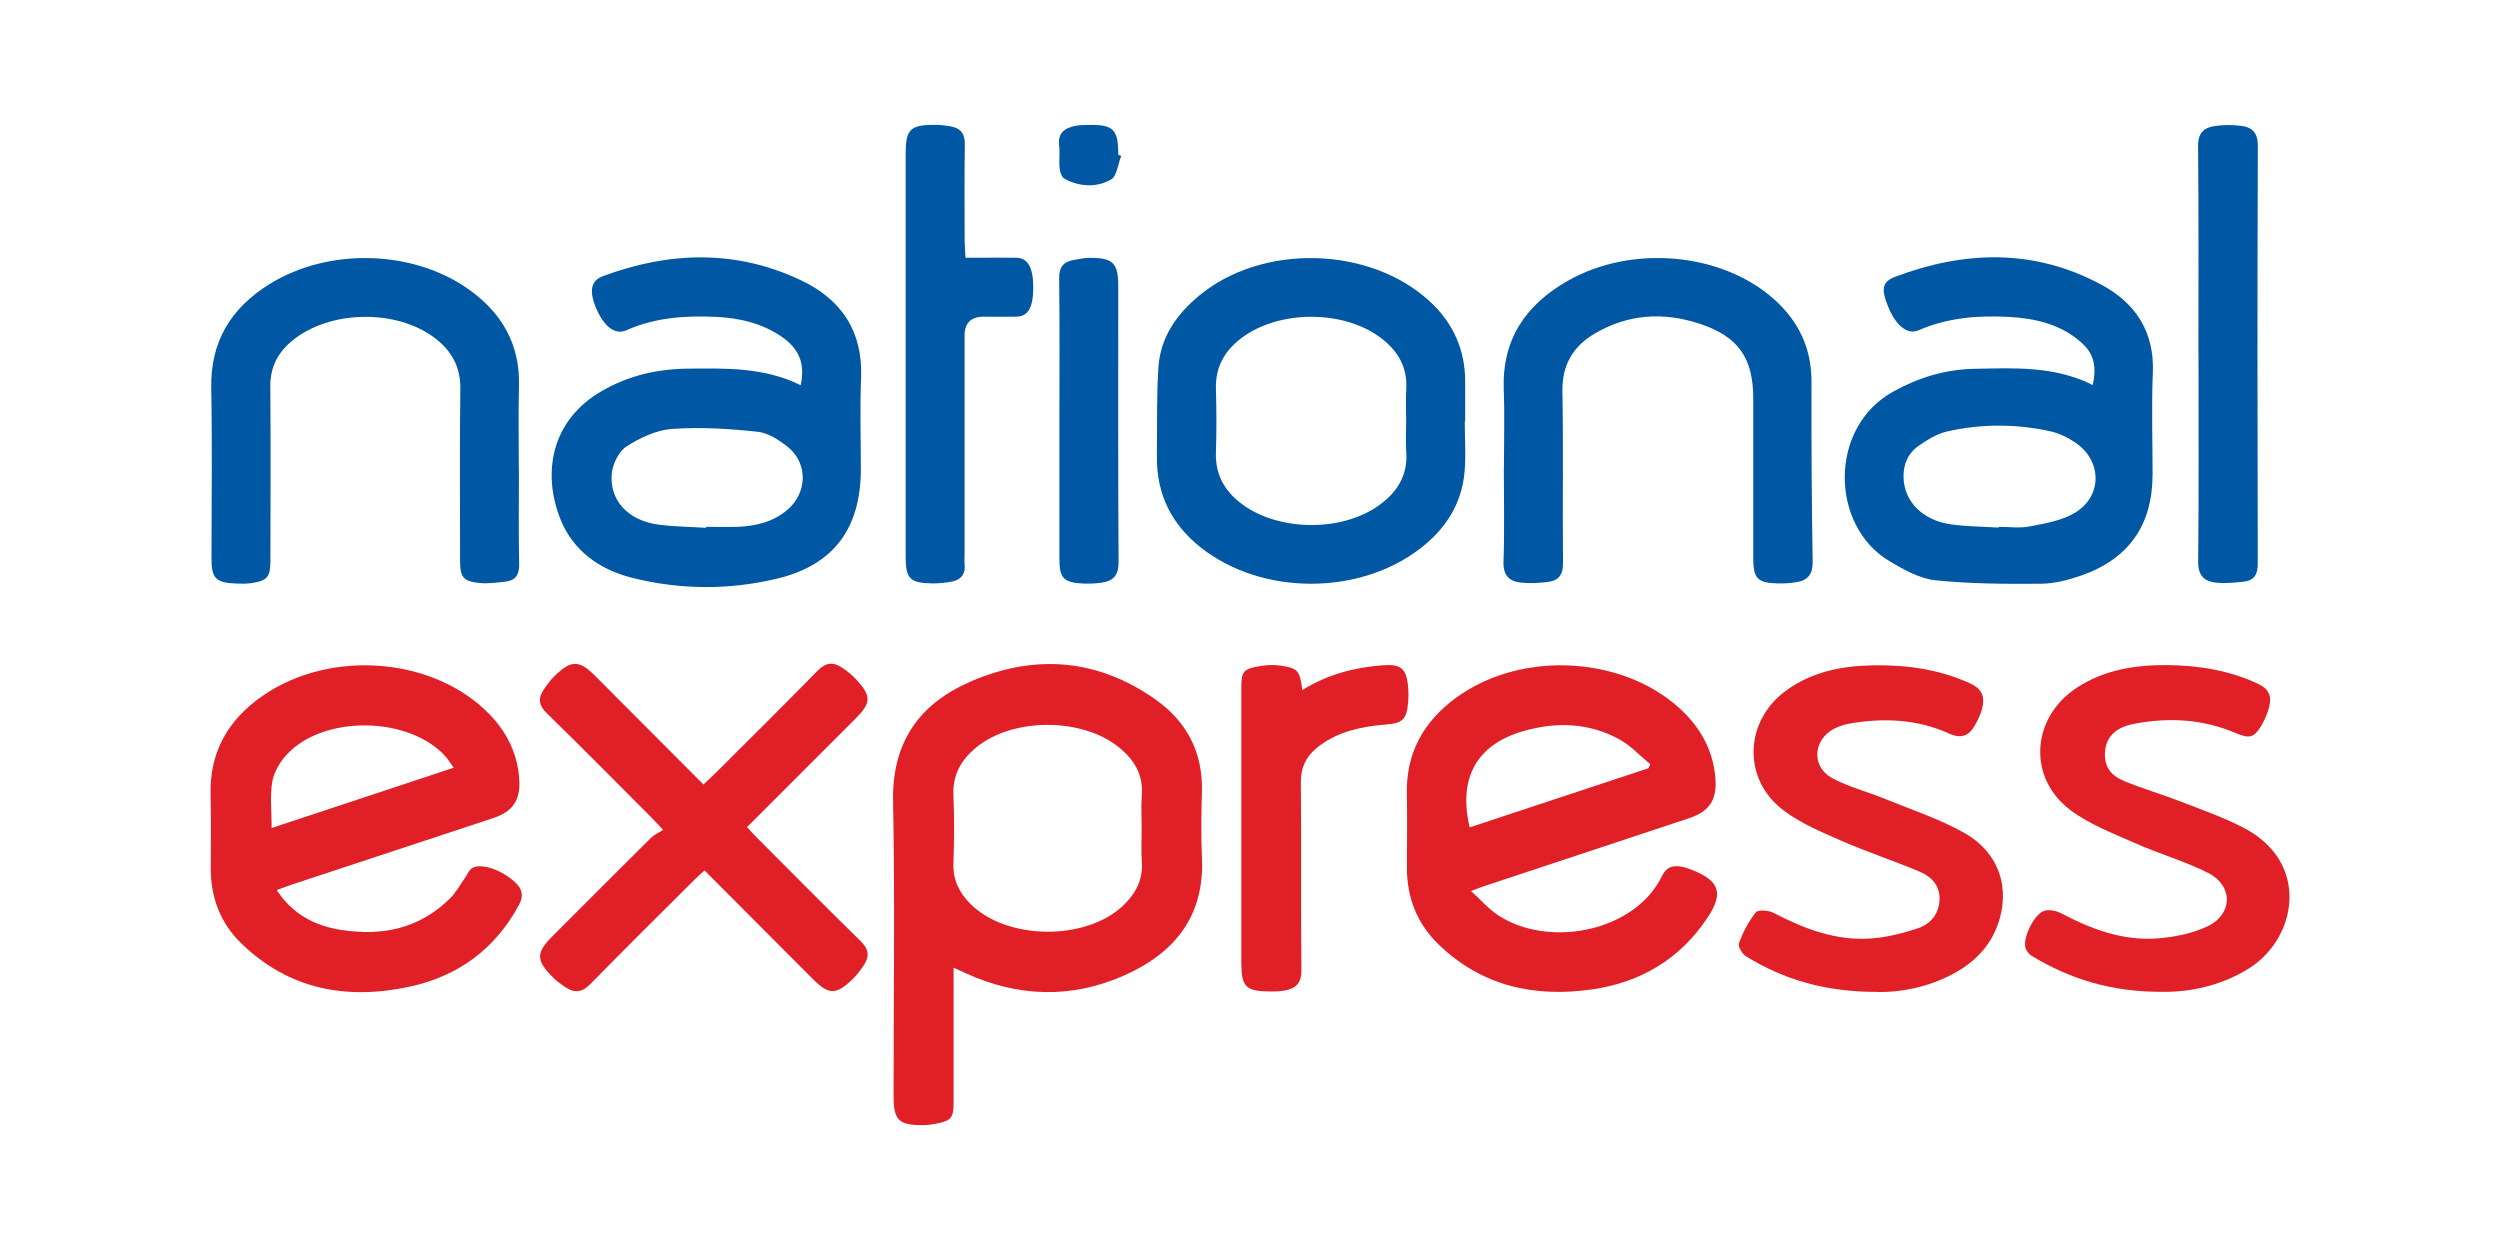
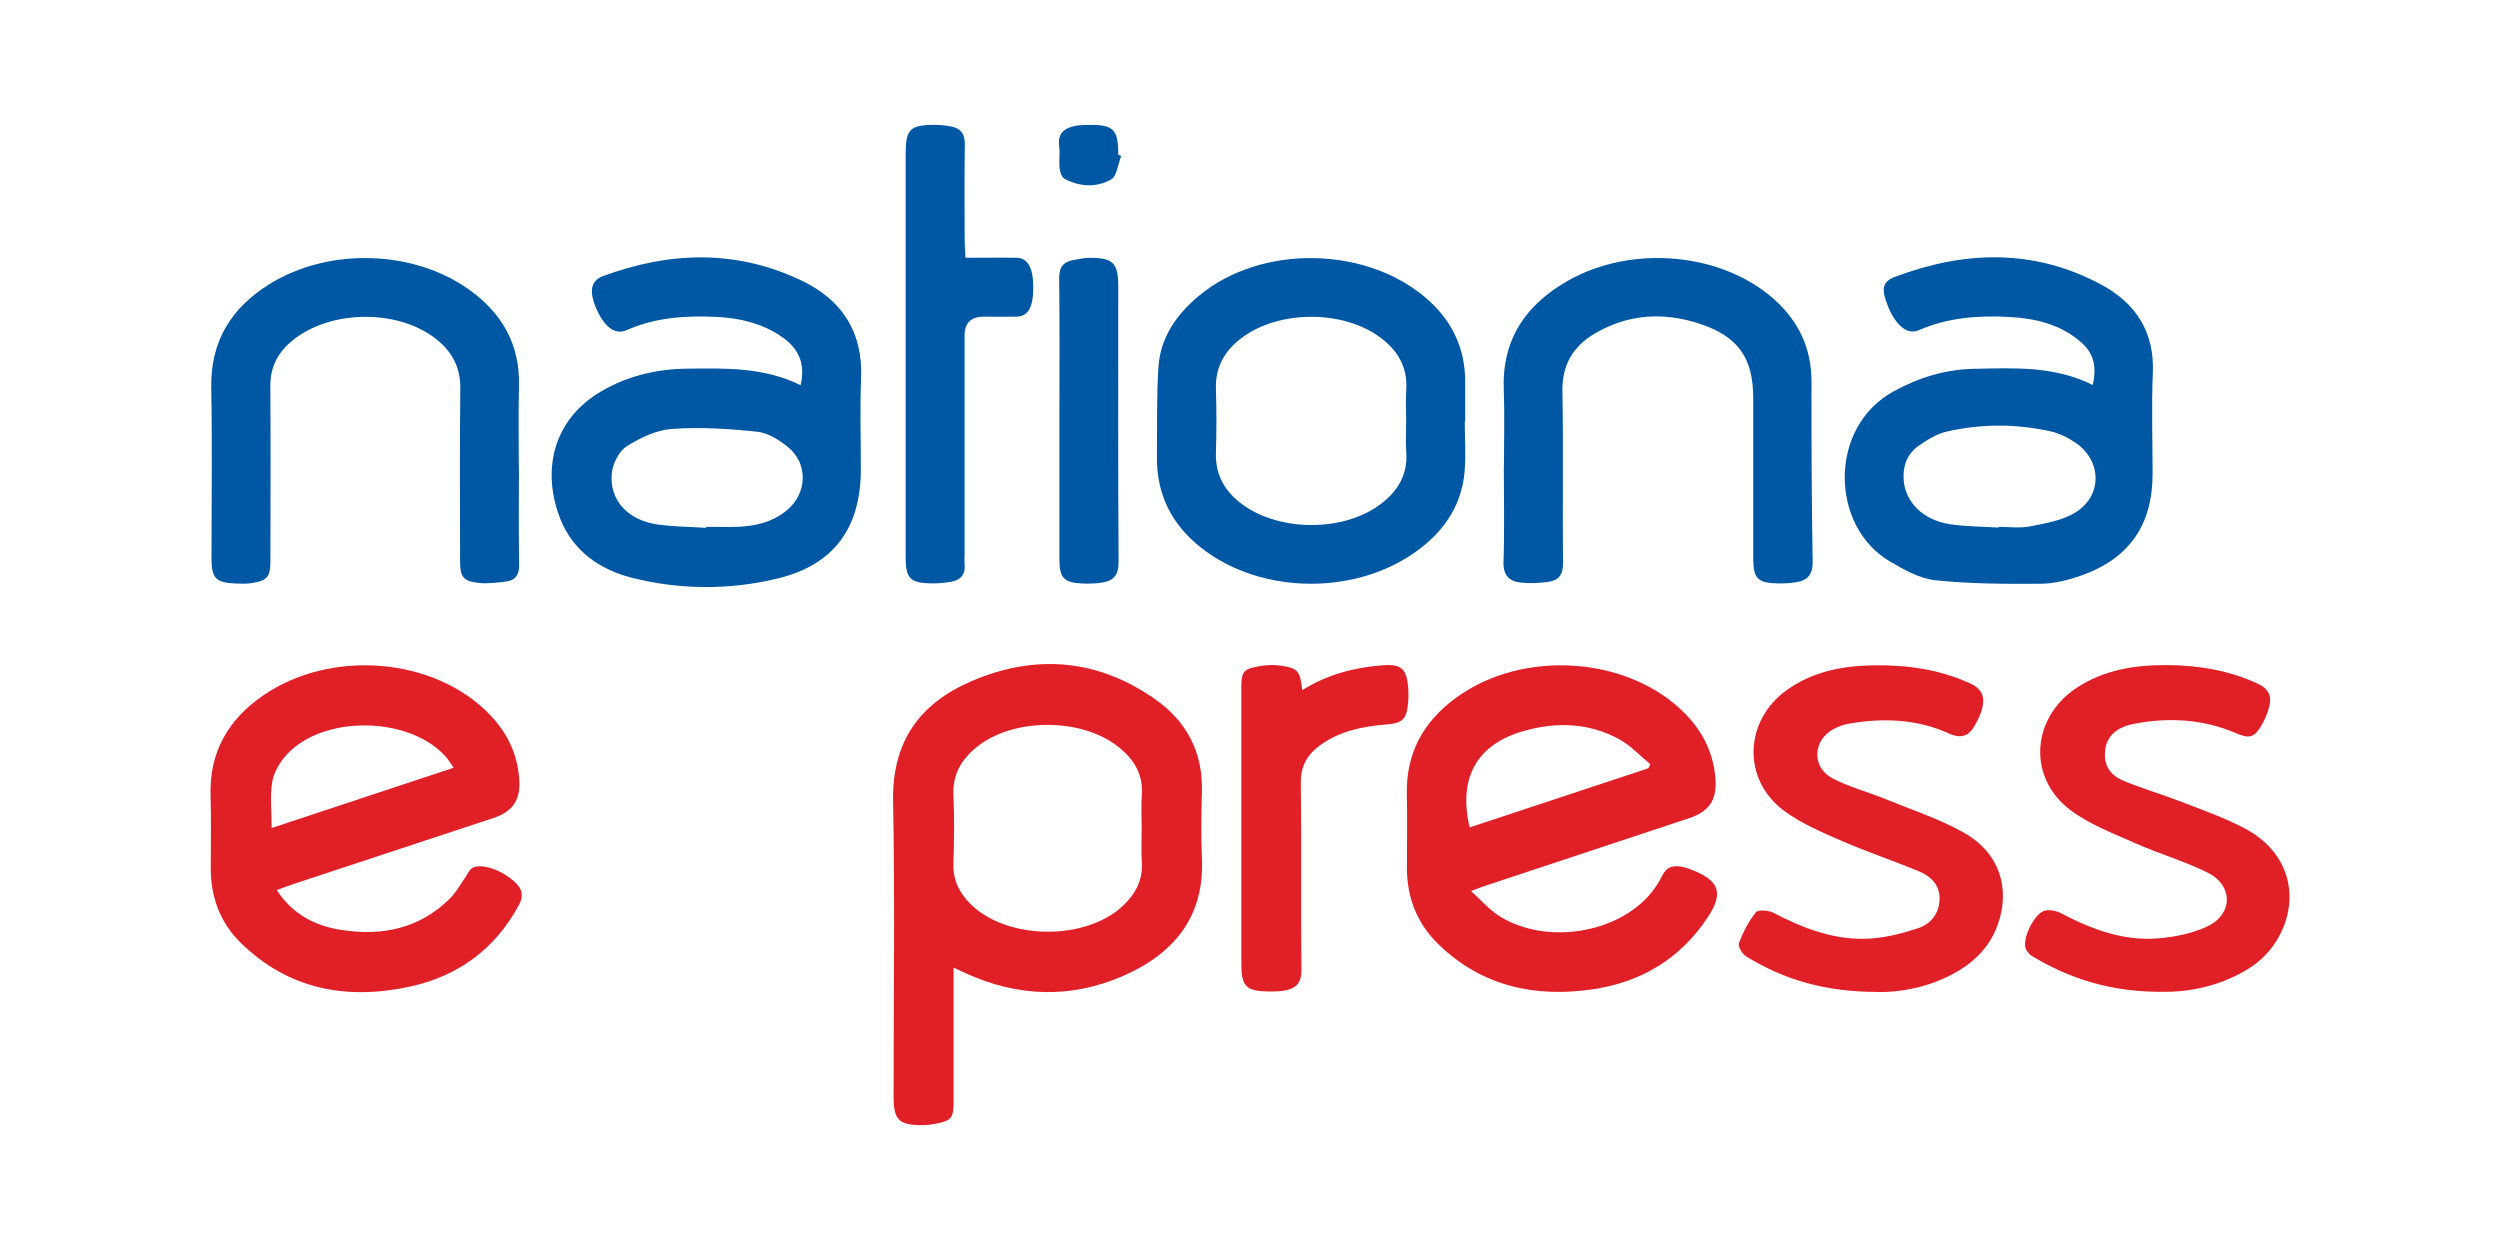
<svg xmlns="http://www.w3.org/2000/svg" id="Layer_1" data-name="Layer 1" viewBox="0 0 300 150">
  <defs>
    <style>
      .cls-1 {
        fill: #0057a3;
      }

      .cls-1, .cls-2 {
        stroke-width: 0px;
      }

      .cls-2 {
        fill: #e11f26;
      }
    </style>
  </defs>
  <g id="_7YCF26" data-name="7YCF26">
    <g>
      <path class="cls-2" d="M114.43,116.12c0,5.58,0,10.87,0,16.16,0,1.87-.28,2.21-2.14,2.57-.49.09-.99.16-1.48.17-2.98.01-3.58-.59-3.58-3.5,0-11.79.17-23.58-.06-35.36-.14-7.1,3.15-11.72,9.34-14.39,7.71-3.33,15.22-2.72,22.15,2.17,3.73,2.63,5.69,6.32,5.57,11.01-.07,2.65-.12,5.3,0,7.94.35,7.07-3.31,11.51-9.39,14.19-6.32,2.78-12.71,2.57-18.99-.31-.39-.18-.79-.36-1.41-.65ZM137,99.41c0-1.35-.08-2.7.02-4.04.16-2.37-.87-4.13-2.61-5.58-4.41-3.71-12.87-3.74-17.3-.07-1.78,1.48-2.81,3.26-2.7,5.69.12,2.74.09,5.49,0,8.23-.06,1.95.69,3.47,2.01,4.8,4.38,4.41,13.93,4.5,18.41.18,1.47-1.42,2.33-3.05,2.19-5.18-.09-1.34-.02-2.69-.02-4.04Z" />
      <path class="cls-2" d="M33.21,106.82c1.92,2.9,4.55,4.26,7.67,4.76,4.95.79,9.45-.13,13.12-3.77.73-.72,1.24-1.68,1.84-2.53.23-.32.38-.72.66-.99.8-.75,3.08-.19,4.8,1.15,1.06.82,1.77,1.68.97,3.16-2.86,5.31-7.33,8.55-13.11,9.8-7.55,1.63-14.51.36-20.24-5.23-2.47-2.41-3.62-5.45-3.63-8.91,0-2.95.06-5.89-.02-8.84-.14-5.15,2.08-9.03,6.23-11.91,8.19-5.69,20.68-4.65,27.31,2.28,2.11,2.2,3.35,4.83,3.51,7.89.13,2.37-.84,3.73-3.11,4.48-8.04,2.66-16.08,5.31-24.13,7.97-.56.19-1.12.4-1.87.68ZM32.6,99.36c7.38-2.45,14.53-4.81,21.84-7.23-.41-.57-.63-.96-.92-1.29-4.32-4.92-14.74-5.1-19.15-.25-.8.88-1.51,2.09-1.7,3.23-.29,1.69-.07,3.47-.07,5.53Z" />
      <path class="cls-2" d="M176.52,106.92c1.22,1.1,2.12,2.17,3.25,2.91,5.27,3.45,13.63,2.42,17.93-2.18.71-.75,1.31-1.65,1.77-2.58.53-1.08,1.33-1.25,2.34-1.06.44.08.87.23,1.28.4,3.25,1.29,3.75,2.77,1.85,5.65-3.3,5.02-8.08,7.84-13.91,8.67-6.89.99-13.23-.39-18.4-5.4-2.56-2.48-3.79-5.57-3.8-9.14,0-2.95.06-5.89-.01-8.84-.12-4.96,1.98-8.75,5.91-11.62,8.07-5.9,20.81-4.98,27.56,1.99,2.12,2.19,3.38,4.8,3.57,7.87.15,2.46-.8,3.81-3.16,4.59-8.13,2.7-16.27,5.39-24.4,8.09-.46.15-.91.33-1.78.65ZM176.36,99.29c7.16-2.37,14.3-4.73,21.45-7.1.08-.16.15-.32.23-.48-1.23-1.01-2.35-2.24-3.72-2.99-3.62-1.99-7.52-2.12-11.44-1.01-5.65,1.59-7.93,5.62-6.52,11.58Z" />
      <path class="cls-1" d="M96.08,46.21c.61-2.71-.33-4.46-2.29-5.81-2.35-1.61-5.01-2.23-7.77-2.37-3.71-.18-7.37.05-10.85,1.6-1.38.61-2.73-.43-3.71-2.83-.69-1.69-.66-3.08.86-3.65,8.02-2.98,15.99-3.22,23.81.49,4.84,2.29,7.43,6.14,7.2,11.71-.15,3.64-.03,7.29-.03,10.94,0,7.01-3.16,11.49-10.03,13.14-5.76,1.39-11.71,1.36-17.49-.11-3.8-.97-6.99-3.2-8.51-6.97-2.21-5.5-1.2-11.88,4.95-15.43,3.19-1.85,6.64-2.64,10.29-2.68,4.59-.05,9.19-.18,13.55,1.98ZM84.74,63.34s0-.08,0-.12c1.25,0,2.49.04,3.74,0,2.18-.08,4.24-.56,5.97-2.01,2.42-2.02,2.55-5.57.12-7.55-1.05-.85-2.38-1.71-3.67-1.85-3.39-.36-6.85-.58-10.24-.34-1.87.13-3.83,1.05-5.45,2.08-.92.58-1.66,2.05-1.79,3.2-.34,3.24,1.9,5.68,5.5,6.19,1.91.27,3.87.27,5.8.4Z" />
      <path class="cls-1" d="M251.13,46.21c.45-2.05.22-3.65-1.24-4.99-2.5-2.3-5.59-3.01-8.81-3.19-3.7-.2-7.36.08-10.84,1.6-1.35.59-2.74-.55-3.68-2.87-.85-2.11-.7-2.96.9-3.56,8.36-3.14,16.66-3.36,24.7.96,4.13,2.22,6.39,5.67,6.18,10.59-.17,4.04-.03,8.09-.03,12.13,0,6.11-2.81,10.18-8.61,12.2-1.53.53-3.19.96-4.8.97-4.23.03-8.48.02-12.67-.42-1.88-.2-3.76-1.27-5.46-2.27-7.16-4.21-7.38-16.07.42-20.37,3.04-1.68,6.23-2.66,9.68-2.73,4.78-.09,9.61-.38,14.26,1.94ZM239.84,63.34s0-.08,0-.12c1.25,0,2.53.19,3.73-.05,1.87-.37,3.89-.69,5.46-1.66,3.31-2.03,3.2-6.28-.03-8.43-.89-.6-1.93-1.1-2.97-1.33-4.13-.9-8.31-.91-12.43.04-1.17.27-2.29.97-3.3,1.66-1.36.93-1.95,2.31-1.87,4,.13,2.74,2.28,4.97,5.6,5.46,1.91.28,3.86.28,5.8.4Z" />
      <path class="cls-1" d="M175.77,50.59c0,2.05.16,4.11-.03,6.13-.36,3.77-2.28,6.75-5.25,9.05-7.39,5.73-19.06,5.7-26.37-.05-3.51-2.77-5.33-6.38-5.29-10.87.04-3.59-.05-7.19.18-10.77.23-3.58,2.17-6.35,4.88-8.6,7.59-6.29,20.53-5.96,27.74.74,2.76,2.57,4.19,5.77,4.19,9.57,0,1.6,0,3.19,0,4.79-.02,0-.04,0-.05,0ZM168.74,50.61c0-1.3-.07-2.6.01-3.89.17-2.72-1.06-4.7-3.14-6.24-4.47-3.31-12.15-3.28-16.6.06-2.03,1.52-3.18,3.48-3.1,6.13.08,2.54.08,5.09,0,7.63-.09,2.77,1.14,4.78,3.3,6.32,4.37,3.12,11.69,3.19,16.11.13,2.26-1.57,3.65-3.63,3.43-6.54-.09-1.19-.01-2.39-.01-3.59Z" />
-       <path class="cls-2" d="M79.57,99.57c-.71-.74-1.07-1.14-1.45-1.52-4.16-4.17-8.3-8.36-12.51-12.47-1-.97-1.05-1.84-.33-2.88.39-.57.81-1.14,1.31-1.62,1.98-1.9,2.92-1.88,4.83.03,4.3,4.31,8.6,8.62,12.99,13.03.46-.43.86-.78,1.24-1.16,4.17-4.16,8.36-8.3,12.48-12.51.96-.98,1.86-1.06,2.9-.36.62.41,1.22.88,1.72,1.43,1.84,2,1.81,2.8-.1,4.7-4.3,4.3-8.61,8.6-13.01,13.01.42.45.77.85,1.14,1.22,4.16,4.17,8.3,8.36,12.51,12.48.98.96,1.07,1.84.36,2.89-.39.57-.81,1.15-1.31,1.63-2.01,1.95-2.87,1.94-4.81,0-4.3-4.31-8.6-8.61-12.99-13.02-.47.43-.87.78-1.24,1.15-4.17,4.16-8.36,8.3-12.48,12.51-1.02,1.04-1.94,1.05-3.03.32-.49-.33-.98-.69-1.4-1.11-2.1-2.09-2.1-2.97-.05-5.02,3.92-3.92,7.83-7.84,11.76-11.74.38-.38.92-.62,1.47-.97Z" />
      <path class="cls-1" d="M180.47,56.19c0-3.15.1-6.29-.02-9.44-.22-6.01,2.63-10.17,7.66-13.04,7.71-4.4,18.51-3.41,24.81,2.23,2.94,2.64,4.47,5.88,4.46,9.89-.02,7.19.02,14.38.14,21.56.02,1.52-.57,2.25-1.95,2.47-.73.12-1.49.17-2.23.15-2.44-.05-2.94-.59-2.95-3,0-6.39,0-12.78,0-19.17,0-4.89-1.79-7.47-6.46-9-4.32-1.42-8.57-1.16-12.55,1.18-2.58,1.52-3.94,3.73-3.89,6.9.12,6.89,0,13.78.07,20.67.02,1.41-.56,2.08-1.8,2.24-1.08.14-2.19.2-3.26.08-1.4-.15-2.13-.87-2.08-2.5.13-3.74.04-7.49.04-11.23Z" />
      <path class="cls-1" d="M62.27,56.35c0,3.79-.05,7.59.03,11.38.02,1.24-.44,1.92-1.61,2.06-1.08.13-2.19.28-3.26.16-1.86-.21-2.22-.73-2.22-2.64,0-6.89-.06-13.78.03-20.66.03-2.6-1.02-4.51-2.99-6.03-4.62-3.58-12.71-3.44-17.2.28-1.71,1.41-2.63,3.16-2.61,5.45.05,6.99.02,13.98.01,20.96,0,1.91-.38,2.38-2.24,2.66-.64.1-1.3.08-1.94.05-2.34-.08-2.89-.64-2.89-2.94,0-6.84.1-13.68-.03-20.51-.11-5.62,2.4-9.64,7.03-12.5,7.11-4.39,17.23-4.09,23.92.69,3.95,2.83,6.11,6.58,5.98,11.56-.09,3.34-.02,6.69-.02,10.03Z" />
      <path class="cls-2" d="M259.56,119.02c-6.12.04-11.11-1.51-15.73-4.3-.37-.22-.73-.7-.8-1.11-.22-1.26,1.08-3.88,2.25-4.3.58-.21,1.46-.02,2.05.28,3.63,1.91,7.42,3.34,11.57,3.02,2.04-.16,4.2-.59,6.02-1.46,3.04-1.46,3.07-4.88.06-6.4-2.79-1.41-5.84-2.27-8.71-3.55-2.67-1.19-5.5-2.25-7.81-3.98-5.19-3.89-4.71-11.08.72-14.67,3.3-2.18,7.03-2.76,10.86-2.74,3.76.03,7.43.62,10.91,2.24,1.32.61,1.67,1.5,1.36,2.74-.19.76-.51,1.52-.9,2.2-.89,1.52-1.46,1.69-3.06,1-3.99-1.71-8.13-1.94-12.32-1.12-2.41.47-3.5,1.84-3.44,3.83.04,1.58,1.01,2.51,2.3,3.03,2.26.92,4.61,1.61,6.88,2.49,2.51.97,5.06,1.87,7.44,3.1,8.13,4.21,6.41,13.39.54,16.97-3.36,2.05-7.01,2.76-10.19,2.73Z" />
      <path class="cls-2" d="M225.39,119.03c-6.33.02-11.29-1.46-15.85-4.26-.47-.29-1.02-1.21-.87-1.59.49-1.31,1.16-2.61,2.03-3.7.27-.34,1.52-.25,2.1.05,3.68,1.92,7.49,3.38,11.71,3.09,1.91-.13,3.83-.63,5.65-1.23,1.55-.52,2.56-1.78,2.59-3.52.03-1.66-1.04-2.71-2.43-3.29-3.08-1.29-6.25-2.34-9.31-3.67-2.4-1.05-4.9-2.1-6.98-3.66-5-3.76-4.72-10.79.38-14.44,3.09-2.22,6.66-2.91,10.34-2.97,4.01-.07,7.93.46,11.67,2.17,1.48.68,1.76,1.64,1.45,2.97-.17.71-.52,1.4-.88,2.05-.7,1.27-1.63,1.66-3.09,1-3.85-1.75-7.91-1.91-12.02-1.19-.63.11-1.26.33-1.83.63-2.5,1.32-2.69,4.56-.2,5.9,2,1.07,4.26,1.64,6.38,2.51,3.18,1.3,6.48,2.38,9.45,4.05,4.23,2.37,5.62,6.69,4.04,11.06-.97,2.67-2.86,4.53-5.31,5.85-3.11,1.68-6.47,2.25-9.02,2.2Z" />
      <path class="cls-1" d="M115.87,30.93c.63,0,1.12,0,1.61,0,1.5,0,3-.03,4.49,0,1.38.03,2.02,1.19,2.02,3.56,0,2.4-.61,3.48-2.03,3.51-1.3.03-2.6,0-3.9,0q-2.3,0-2.31,2.24c0,8.74,0,17.48,0,26.22,0,.4-.04.8,0,1.2.14,1.3-.49,1.98-1.71,2.17-.73.11-1.48.19-2.22.18-2.61-.04-3.14-.59-3.14-3.16,0-16.13,0-32.26,0-48.4,0-2.92.53-3.46,3.45-3.47.64,0,1.29.07,1.93.18,1.21.21,1.74.88,1.72,2.18-.06,3.84-.03,7.69-.02,11.54,0,.64.06,1.27.1,2.03Z" />
-       <path class="cls-1" d="M263.81,42.54c0-8.34.04-16.67-.04-25.01-.02-1.58.71-2.22,2.02-2.41,1.03-.15,2.1-.14,3.13-.02,1.32.16,2.02.81,2.02,2.38-.06,16.72-.05,33.44-.01,50.16,0,1.29-.43,2.03-1.68,2.16-1.13.12-2.29.24-3.4.11-1.37-.16-2.09-.89-2.07-2.52.09-8.29.04-16.57.04-24.86Z" />
      <path class="cls-2" d="M156.26,82.82c3.04-1.89,6.23-2.72,9.6-2.98,2.21-.18,2.9.32,3.11,2.54.06.64.06,1.3,0,1.94-.17,2-.66,2.46-2.63,2.62-2.82.22-5.53.77-7.89,2.46-1.55,1.11-2.38,2.5-2.35,4.54.08,7.49-.02,14.97.07,22.46.02,1.65-.73,2.25-2.11,2.48-.54.09-1.09.1-1.64.1-2.92-.02-3.46-.56-3.46-3.42,0-10.98,0-21.96,0-32.94,0-2.07.2-2.35,2.31-2.7.77-.13,1.6-.16,2.37-.05,2.12.31,2.36.6,2.63,2.96Z" />
      <path class="cls-1" d="M127.13,50.32c0-5.64.04-11.29-.03-16.93-.02-1.4.58-2.02,1.84-2.21.59-.09,1.18-.24,1.77-.24,2.87-.01,3.48.61,3.48,3.43,0,11.04-.03,22.07.04,33.11,0,1.54-.62,2.22-1.97,2.43-.78.12-1.59.15-2.38.11-2.24-.11-2.75-.68-2.75-2.92,0-5.59,0-11.19,0-16.78Z" />
      <path class="cls-1" d="M134.55,18.71c-.4.98-.52,2.44-1.24,2.84-1.74.97-3.76.89-5.58-.11-.33-.18-.53-.81-.58-1.25-.09-.89.06-1.81-.05-2.69-.2-1.58.7-2.16,2.01-2.41.44-.08.89-.09,1.34-.1,3.17-.06,3.74.48,3.74,3.58.12.05.24.09.36.14Z" />
    </g>
  </g>
</svg>